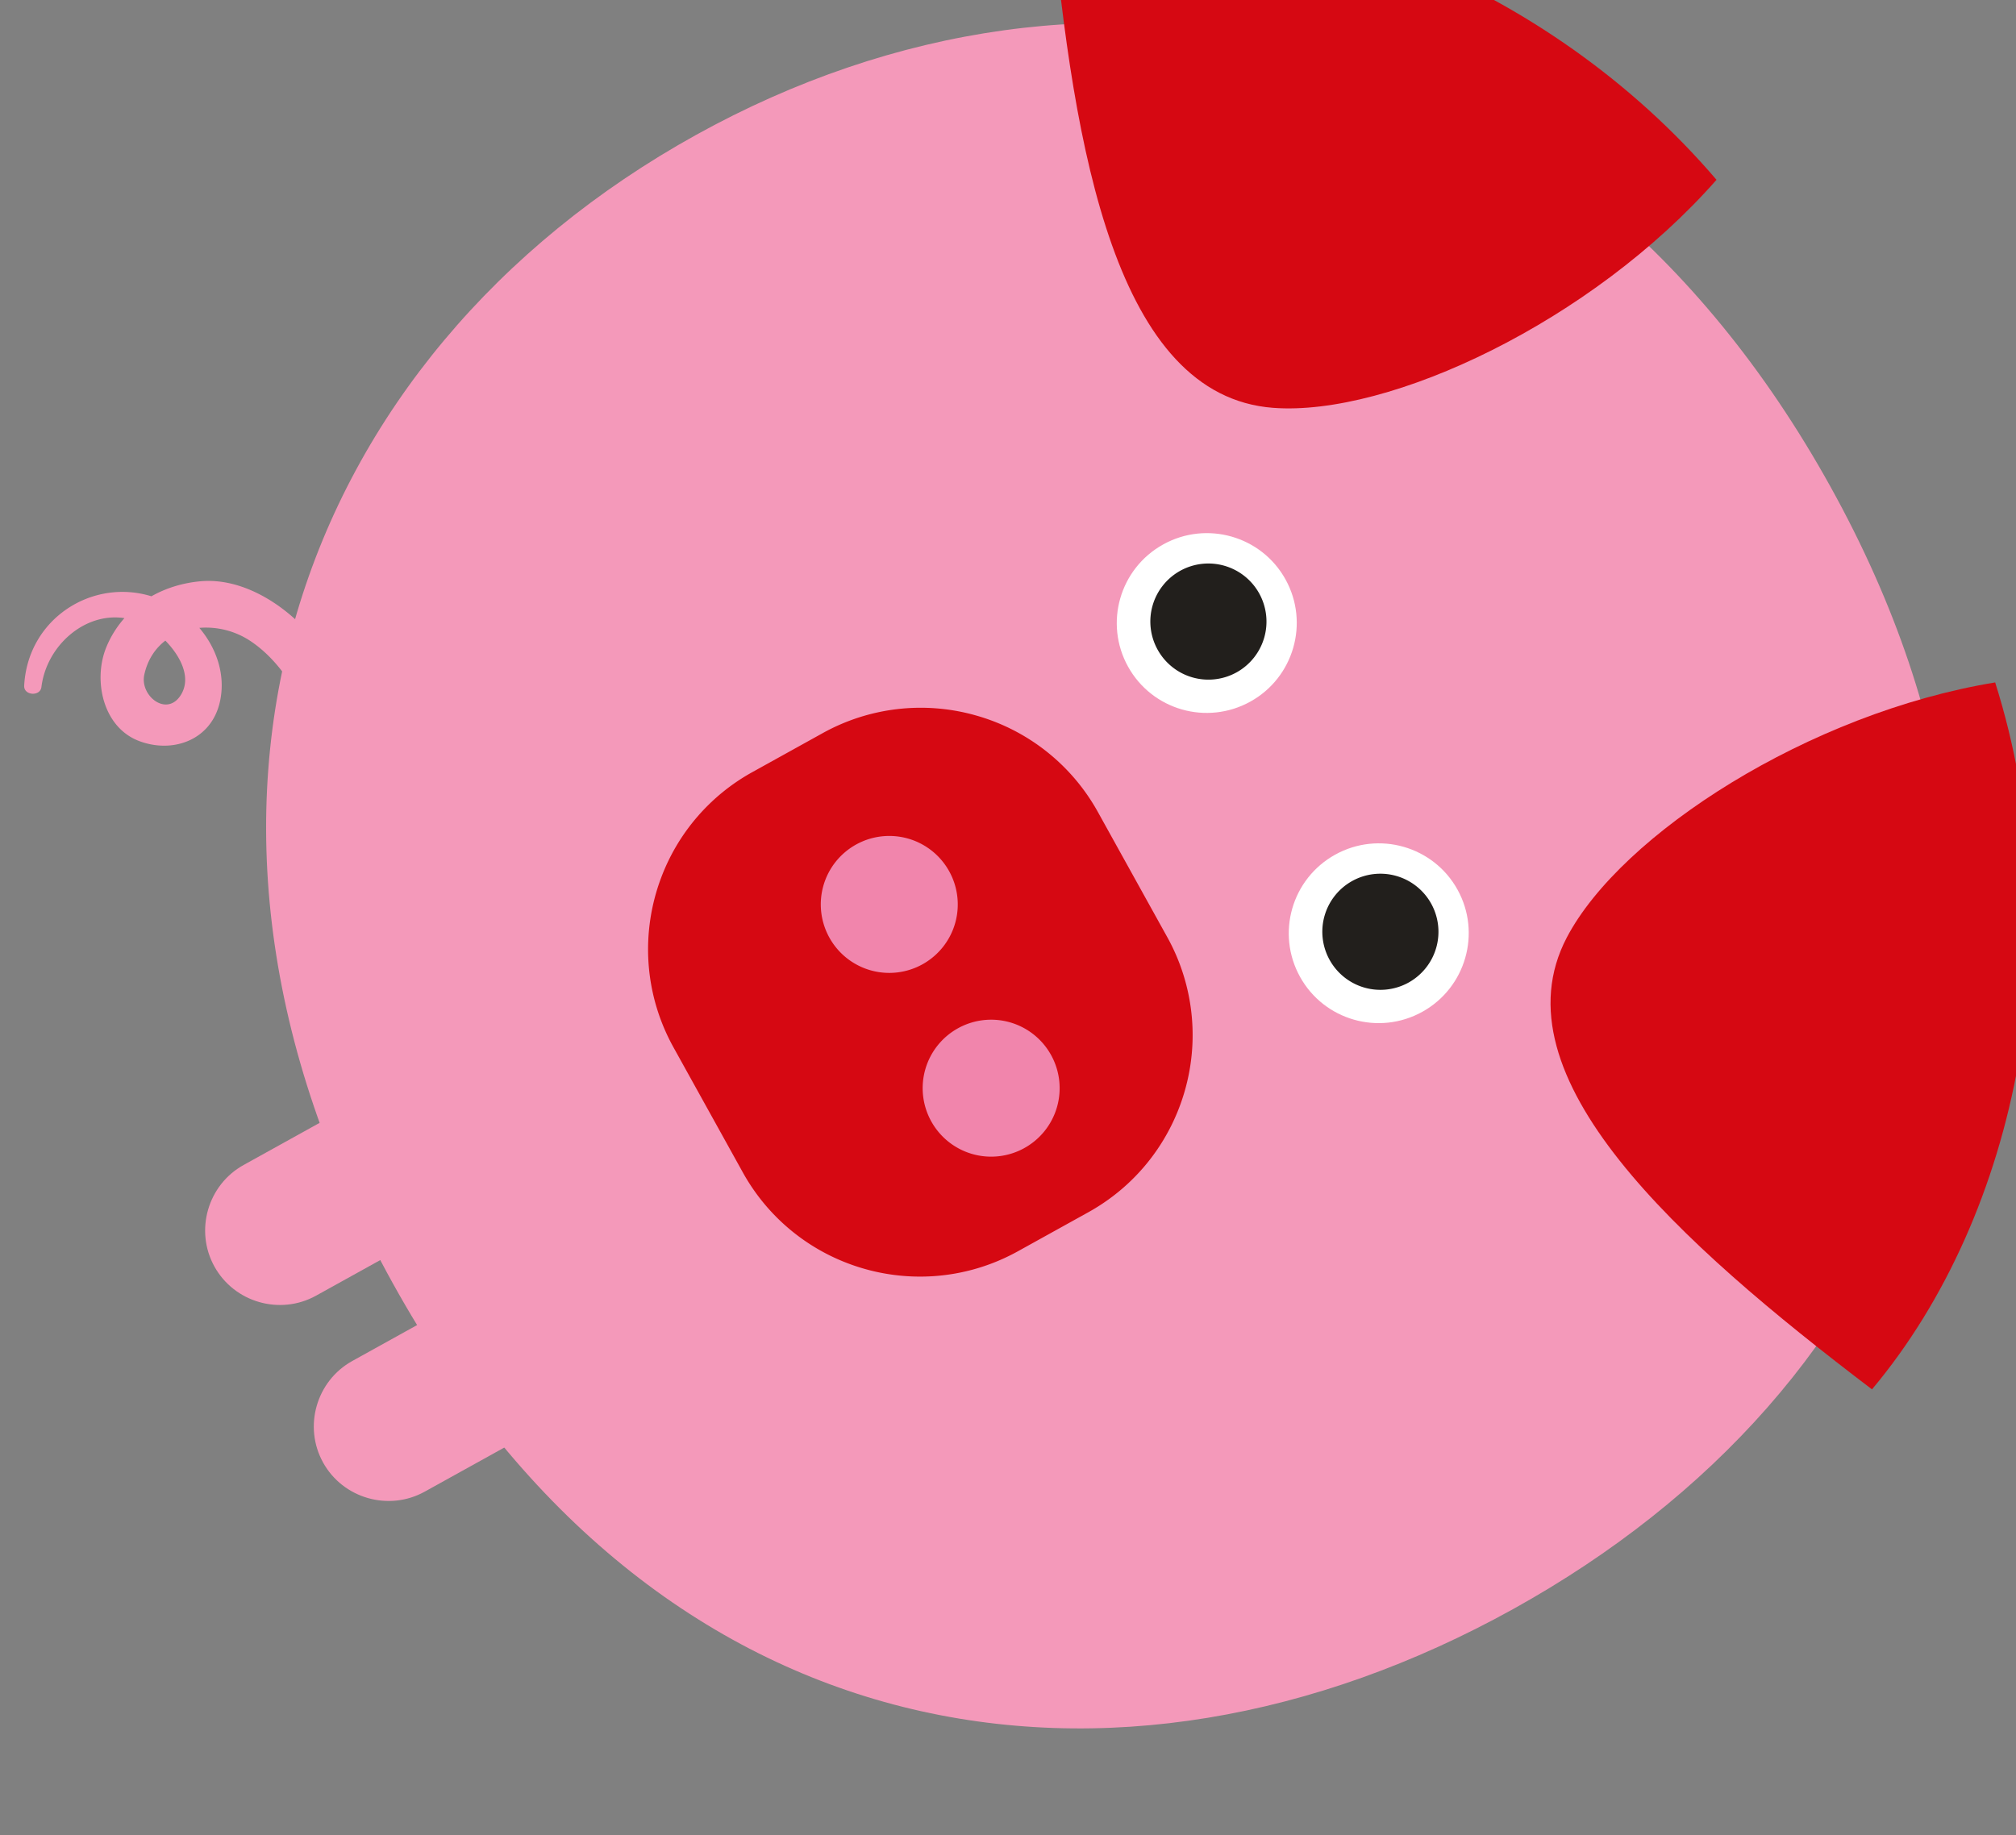
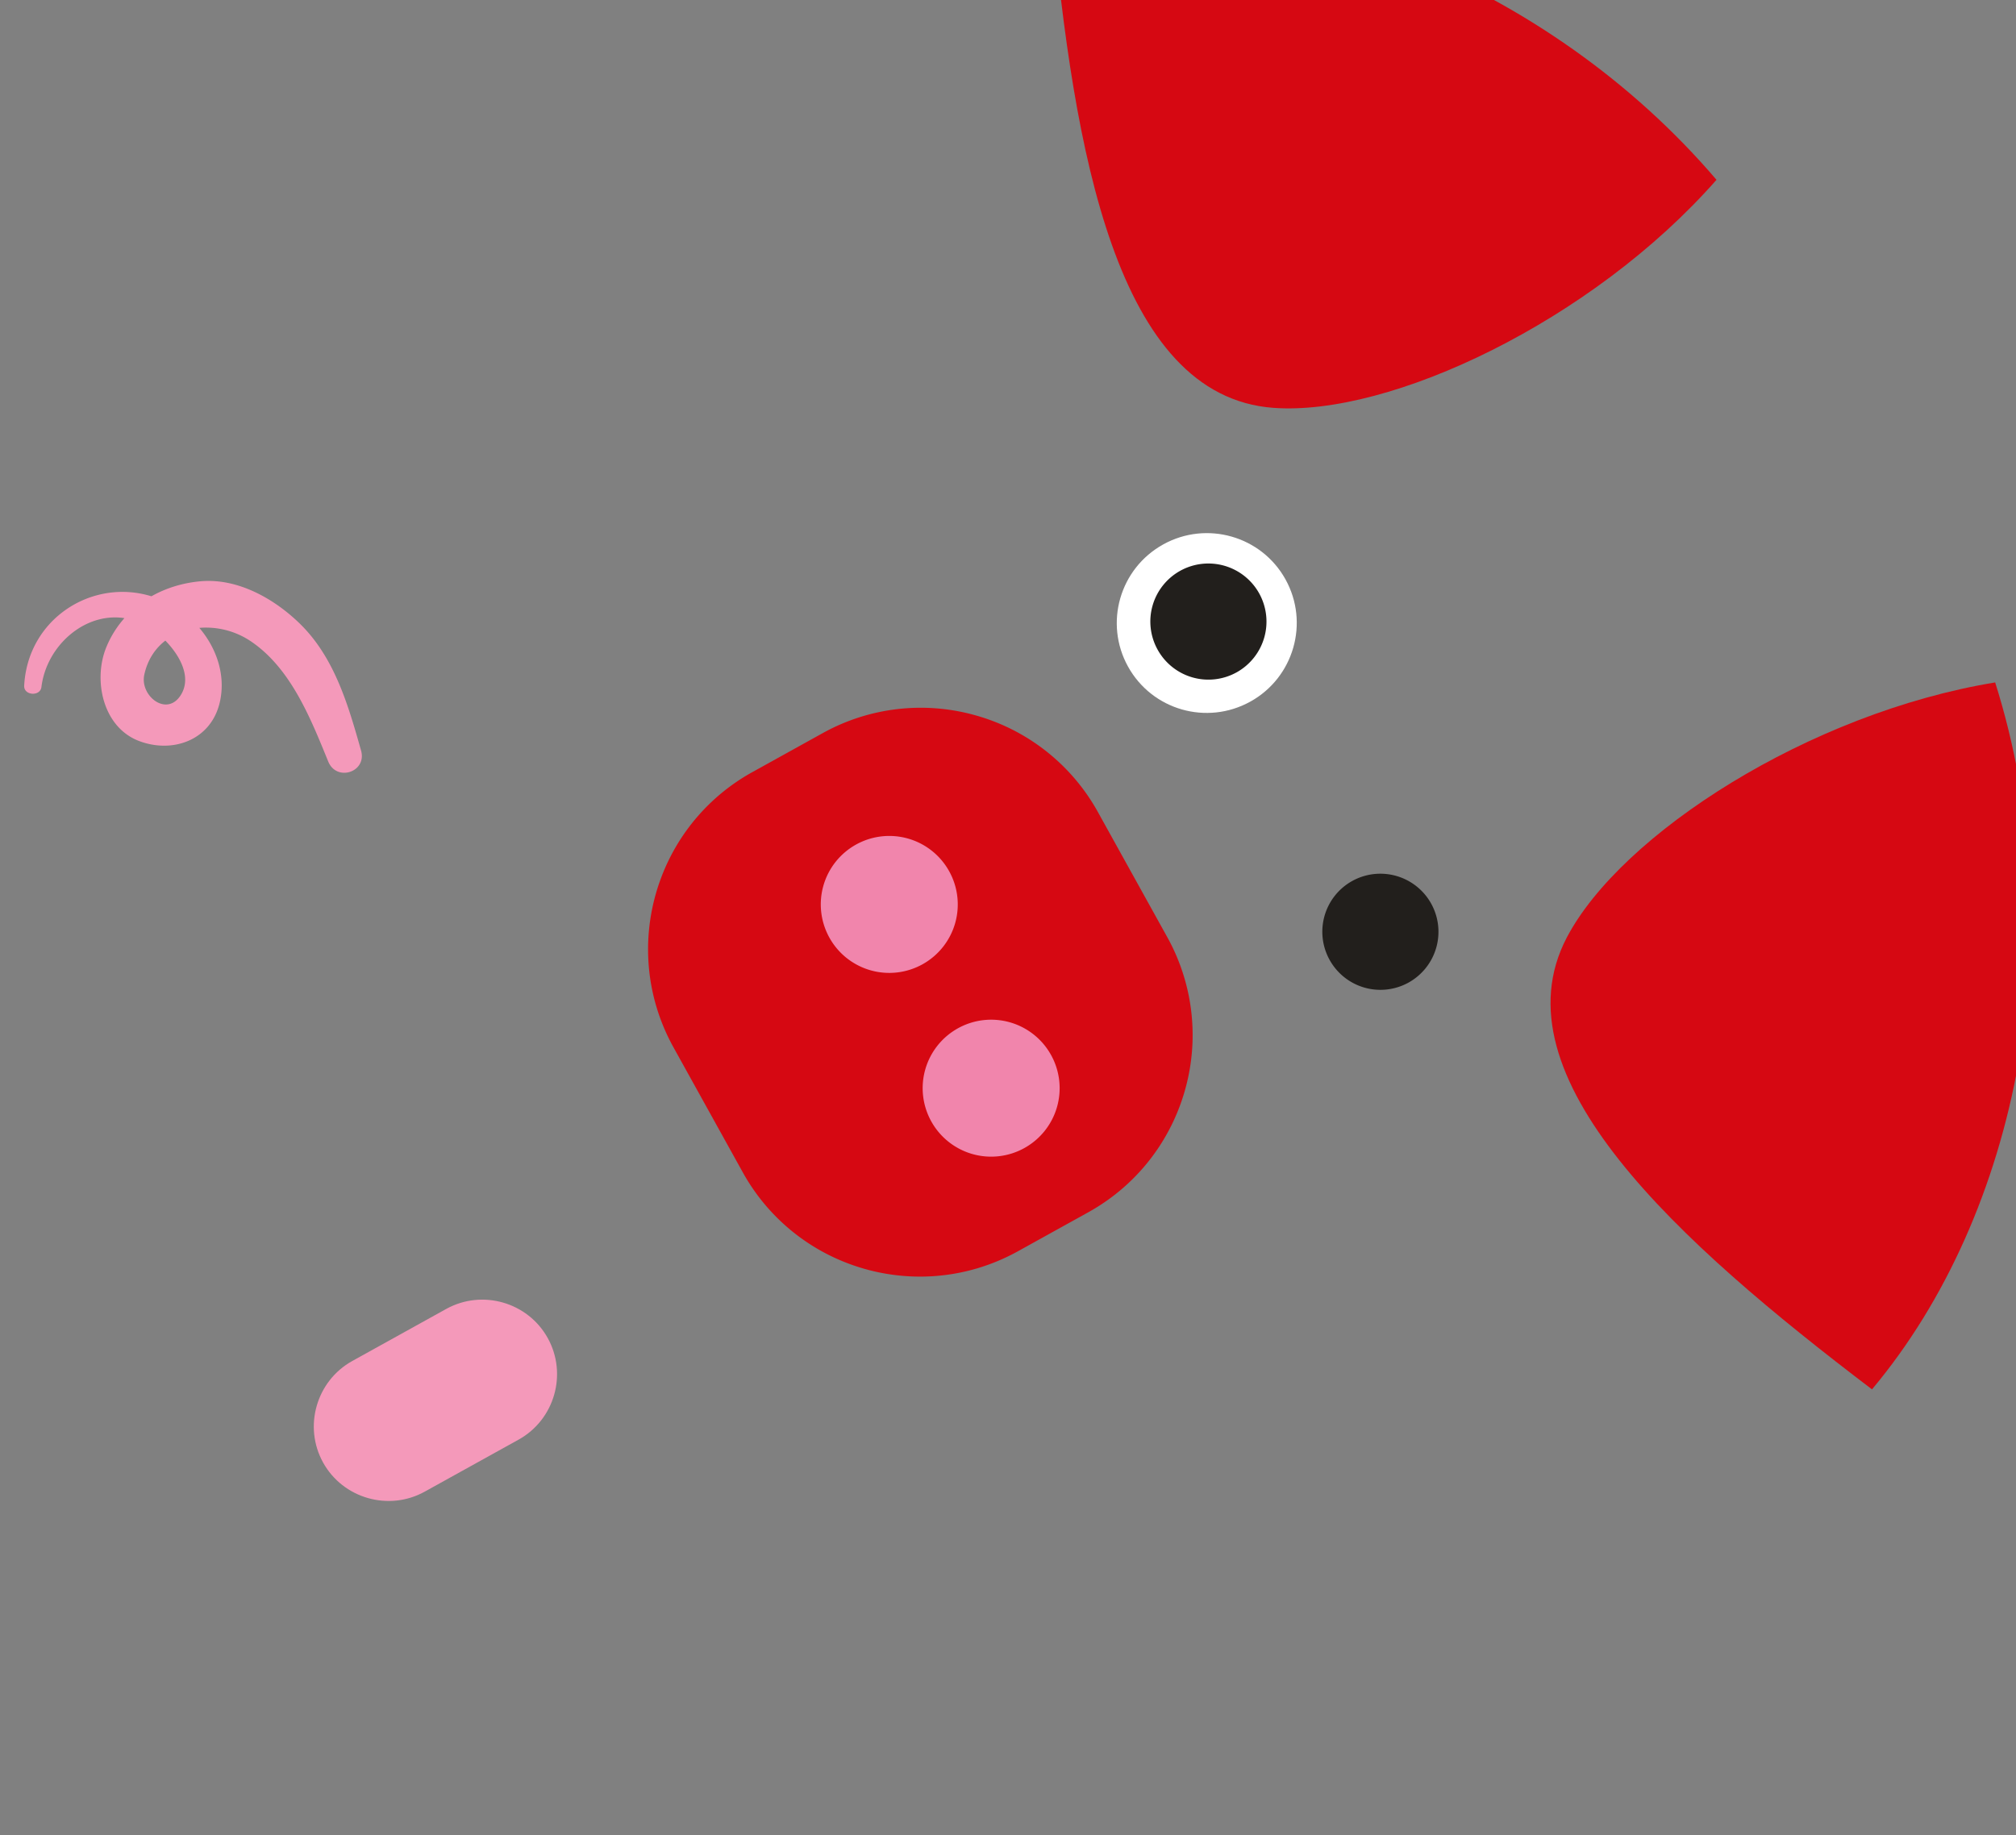
<svg xmlns="http://www.w3.org/2000/svg" viewBox="0 0 246 224">
  <rect x="0" y="0" width="246" height="224" fill="#808080" stroke="none" />
  <g>
    <g transform="rotate(61 138 116.345)">
      <g>
        <g>
-           <path fill="#f499ba" d="M230.615 114.364c0 55.384-34.748 100.283-101.044 100.283-66.294 0-104.653-44.9-104.653-100.283 0-55.385 38.359-100.286 104.653-100.286 66.296 0 101.044 44.901 101.044 100.286z" />
-         </g>
+           </g>
        <g>
-           <path fill="#fff" d="M161.487 88.708c0 6.074-4.91 10.984-10.966 10.984-6.055 0-10.965-4.91-10.965-10.984 0-6.06 4.91-10.983 10.965-10.983 6.057 0 10.966 4.924 10.966 10.983z" />
-         </g>
+           </g>
        <g>
          <path fill="#d60812" d="M138.404 170.731h-17.416c-7.55 0-14.309-3.383-18.842-8.717a24.605 24.605 0 0 1-5.879-16v-9.782a24.633 24.633 0 0 1 7.112-17.35 24.642 24.642 0 0 1 17.609-7.37h17.418a24.63 24.63 0 0 1 16.84 6.622c4.846 4.512 7.879 10.95 7.879 18.096v9.783c0 7.44-3.287 14.115-8.491 18.647a24.628 24.628 0 0 1-16.23 6.071z" />
        </g>
        <g>
          <path fill="#f185ac" d="M126.847 139.246a8.352 8.352 0 0 1-8.354 8.354 8.352 8.352 0 0 1-8.359-8.354 8.352 8.352 0 0 1 8.359-8.357 8.353 8.353 0 0 1 8.354 8.357z" />
        </g>
        <g>
          <path fill="#f185ac" d="M152.488 139.246a8.352 8.352 0 0 1-8.356 8.354 8.353 8.353 0 0 1-8.357-8.354 8.353 8.353 0 0 1 8.357-8.357 8.352 8.352 0 0 1 8.356 8.357z" />
        </g>
        <g>
-           <path fill="#f499ba" d="M117.223 232.694c-5.012 0-9.115-4.109-9.115-9.12v-13.101c0-5.021 4.103-9.12 9.115-9.12 5.017 0 9.12 4.099 9.12 9.12v13.102c0 5.01-4.103 9.119-9.12 9.119z" />
-         </g>
+           </g>
        <g>
          <path fill="#f499ba" d="M144.575 232.694c-5.013 0-9.115-4.109-9.115-9.12v-13.101c0-5.021 4.102-9.12 9.115-9.12 5.015 0 9.117 4.099 9.117 9.12v13.102c0 5.01-4.102 9.119-9.117 9.119z" />
        </g>
        <g>
          <path fill="#221f1c" d="M157.551 88.447a7.084 7.084 0 0 1-7.09 7.085 7.083 7.083 0 0 1-7.086-7.085 7.09 7.09 0 0 1 7.087-7.084 7.09 7.09 0 0 1 7.089 7.084z" />
        </g>
        <g>
          <path fill="#fff" d="M118.2 88.708c0 6.074-4.909 10.984-10.968 10.984-6.053 0-10.965-4.91-10.965-10.984 0-6.06 4.912-10.983 10.965-10.983 6.06 0 10.969 4.924 10.969 10.983z" />
        </g>
        <g>
          <path fill="#221f1c" d="M114.264 88.447a7.084 7.084 0 0 1-7.089 7.085 7.083 7.083 0 0 1-7.087-7.085 7.09 7.09 0 0 1 7.087-7.084 7.09 7.09 0 0 1 7.09 7.084z" />
        </g>
        <g>
          <path fill="#d60812" d="M88.192 68.891c7.846-11.936 9.628-39.159 1.886-60.807C58.96 14.406 31.98 36.82 21.9 63.06c27.146 11.956 55.77 21.839 66.292 5.832z" />
        </g>
        <g>
          <path fill="#d60812" d="M162.101 68.891c-7.843-11.936-9.628-39.159-1.885-60.807 31.118 6.322 58.097 28.735 68.175 54.975-27.143 11.956-55.767 21.839-66.29 5.832z" />
        </g>
      </g>
      <g>
        <g>
          <path fill="#f499ba" d="M49.883 205.149c-1.4-1.238-2.148-2.72-2.38-4.254 2.449-.672 5.486-.67 6.726 1.572 1.553 2.82-2.356 4.445-4.346 2.682zm-4.759 11.717c-4.106-2.987-5.443-9.054-2.442-12.932.46 1.293 1.13 2.53 2.045 3.668 2.7 3.352 8.32 5.107 11.944 2.034 3.344-2.833 4.172-7.724.628-10.908-2.49-2.238-5.935-2.86-9.146-2.213a9.809 9.809 0 0 1 4.416-4.67c5.273-2.72 11.83-1.85 17.475-1.179 2.697.32 3.43-3.527.77-4.153-5.602-1.316-11.507-2.68-17.184-.969-4.17 1.257-8.529 3.924-10.372 8.069-.879 1.98-1.33 4.077-1.31 6.145-5.474 5.263-4.911 14.536 2.016 18.871 1.024.641 2.13-1.059 1.16-1.763z" />
        </g>
      </g>
    </g>
  </g>
</svg>